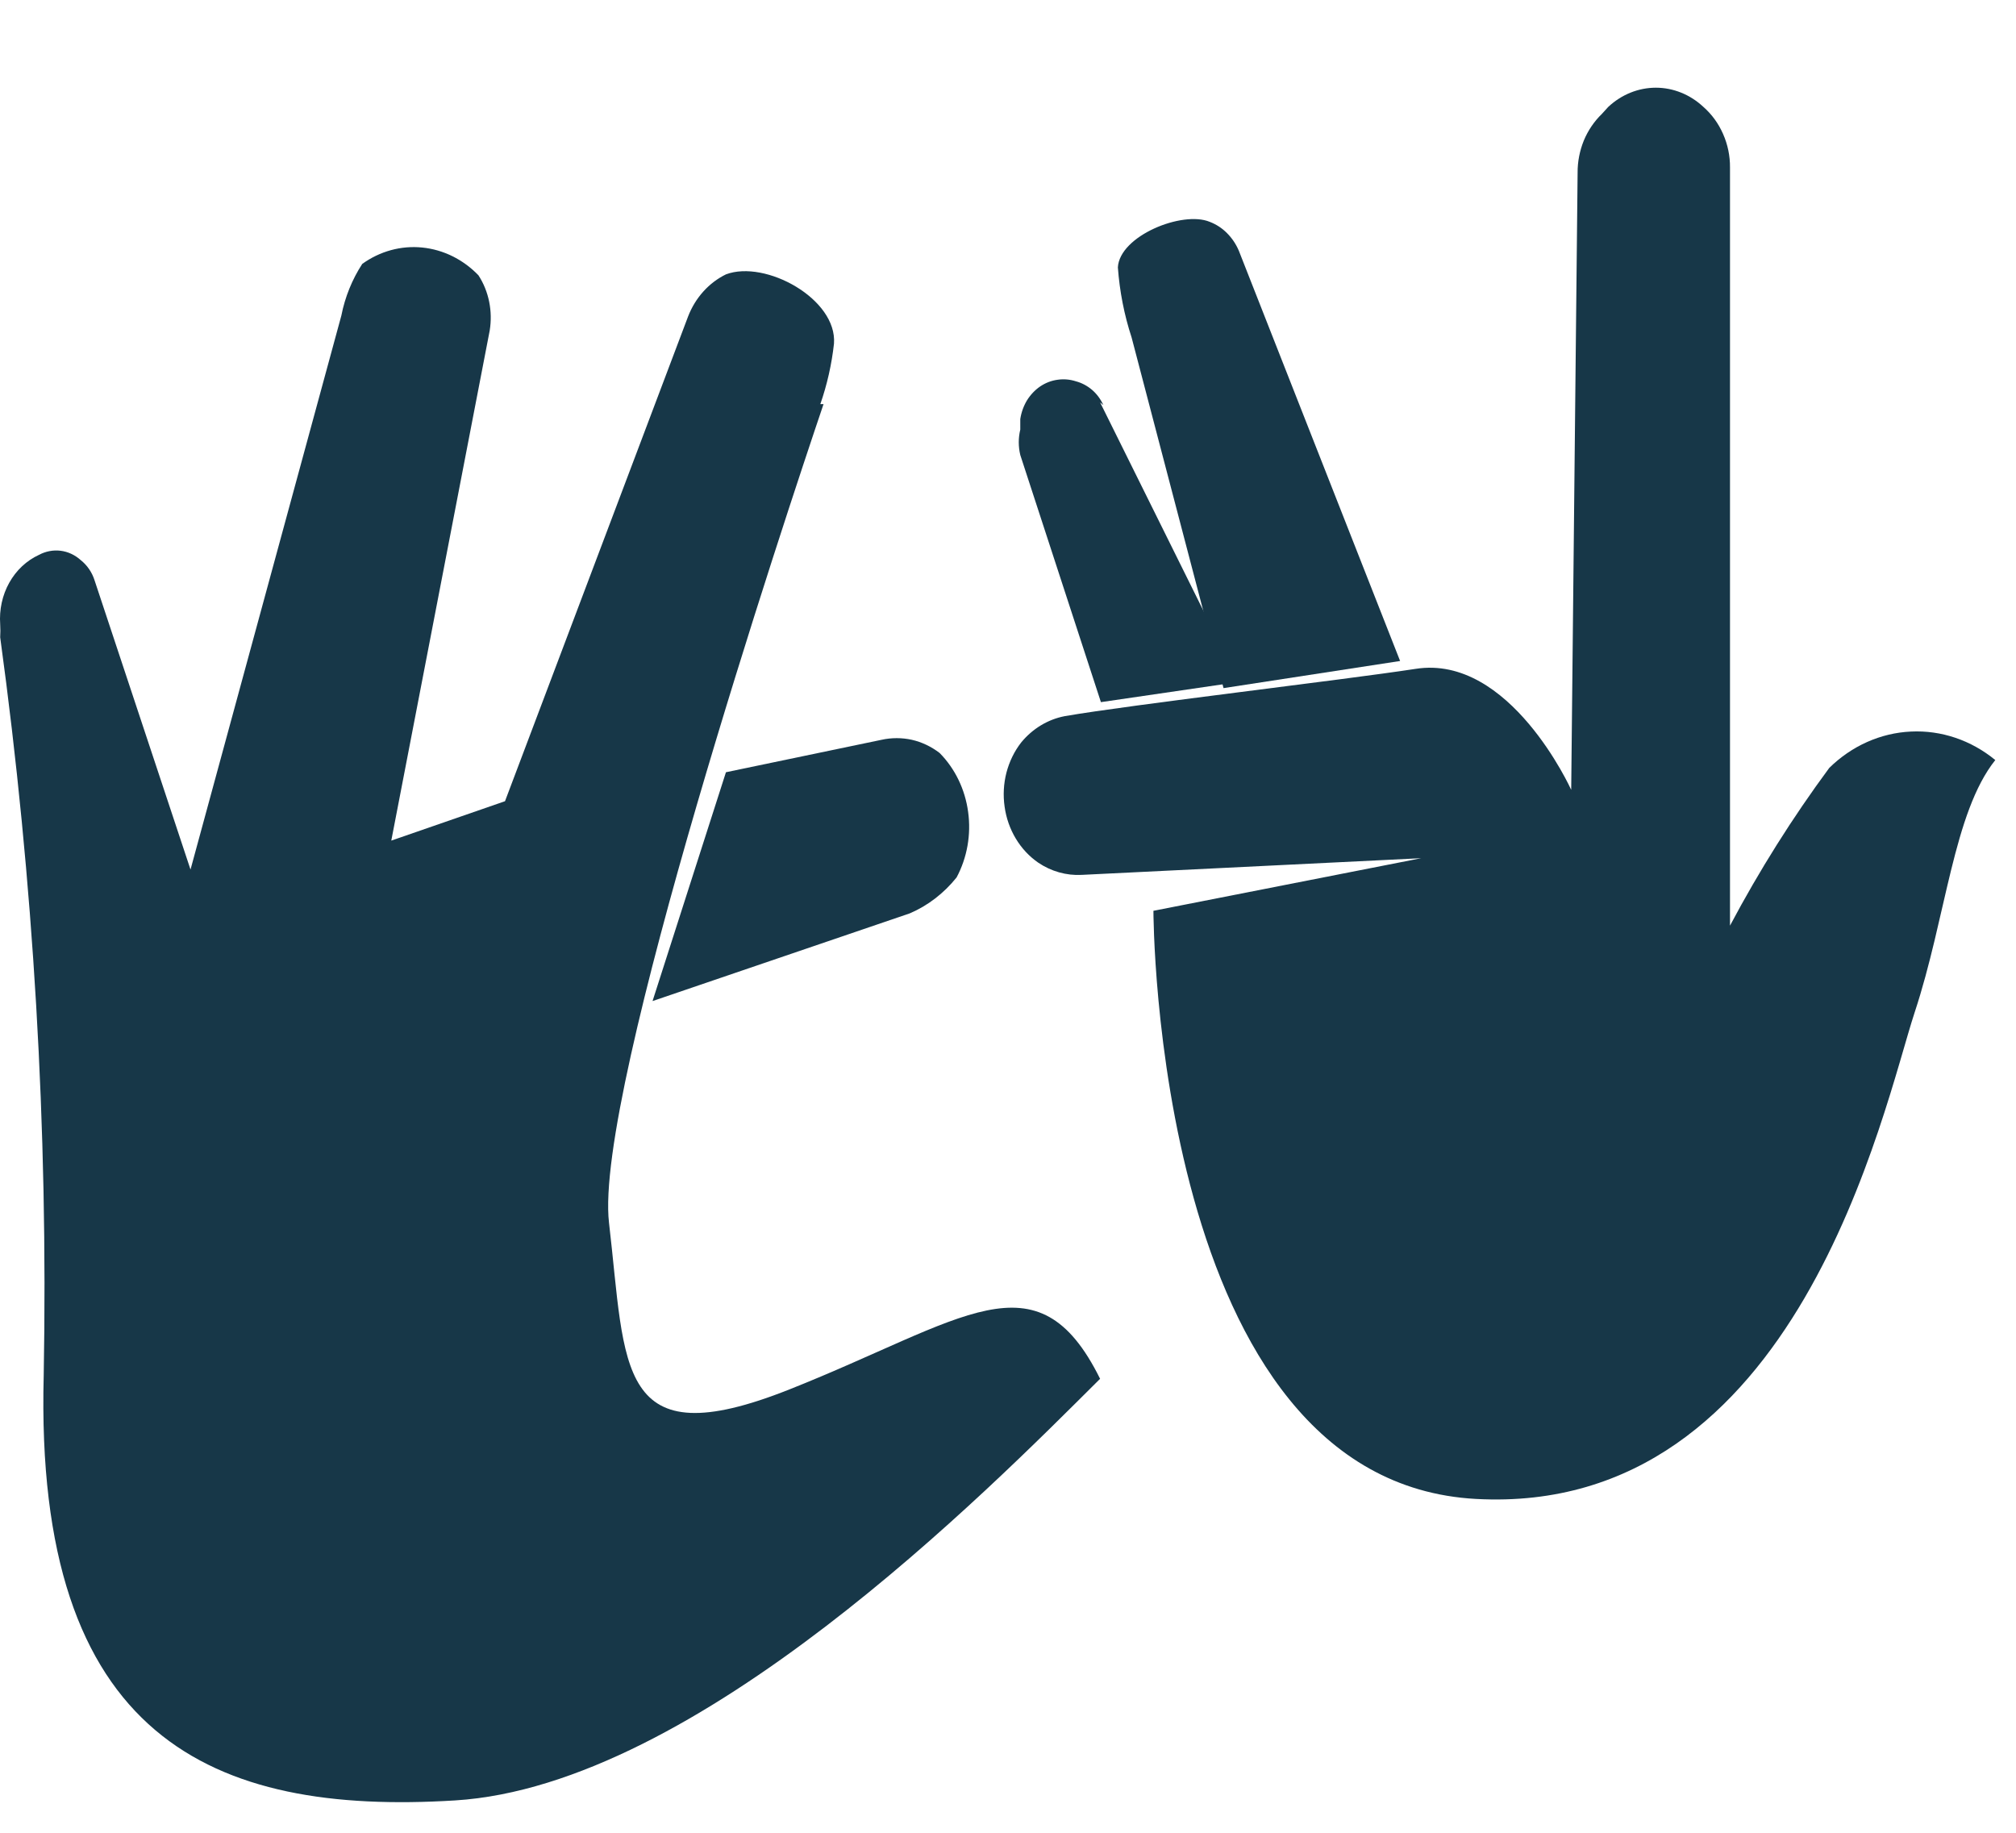
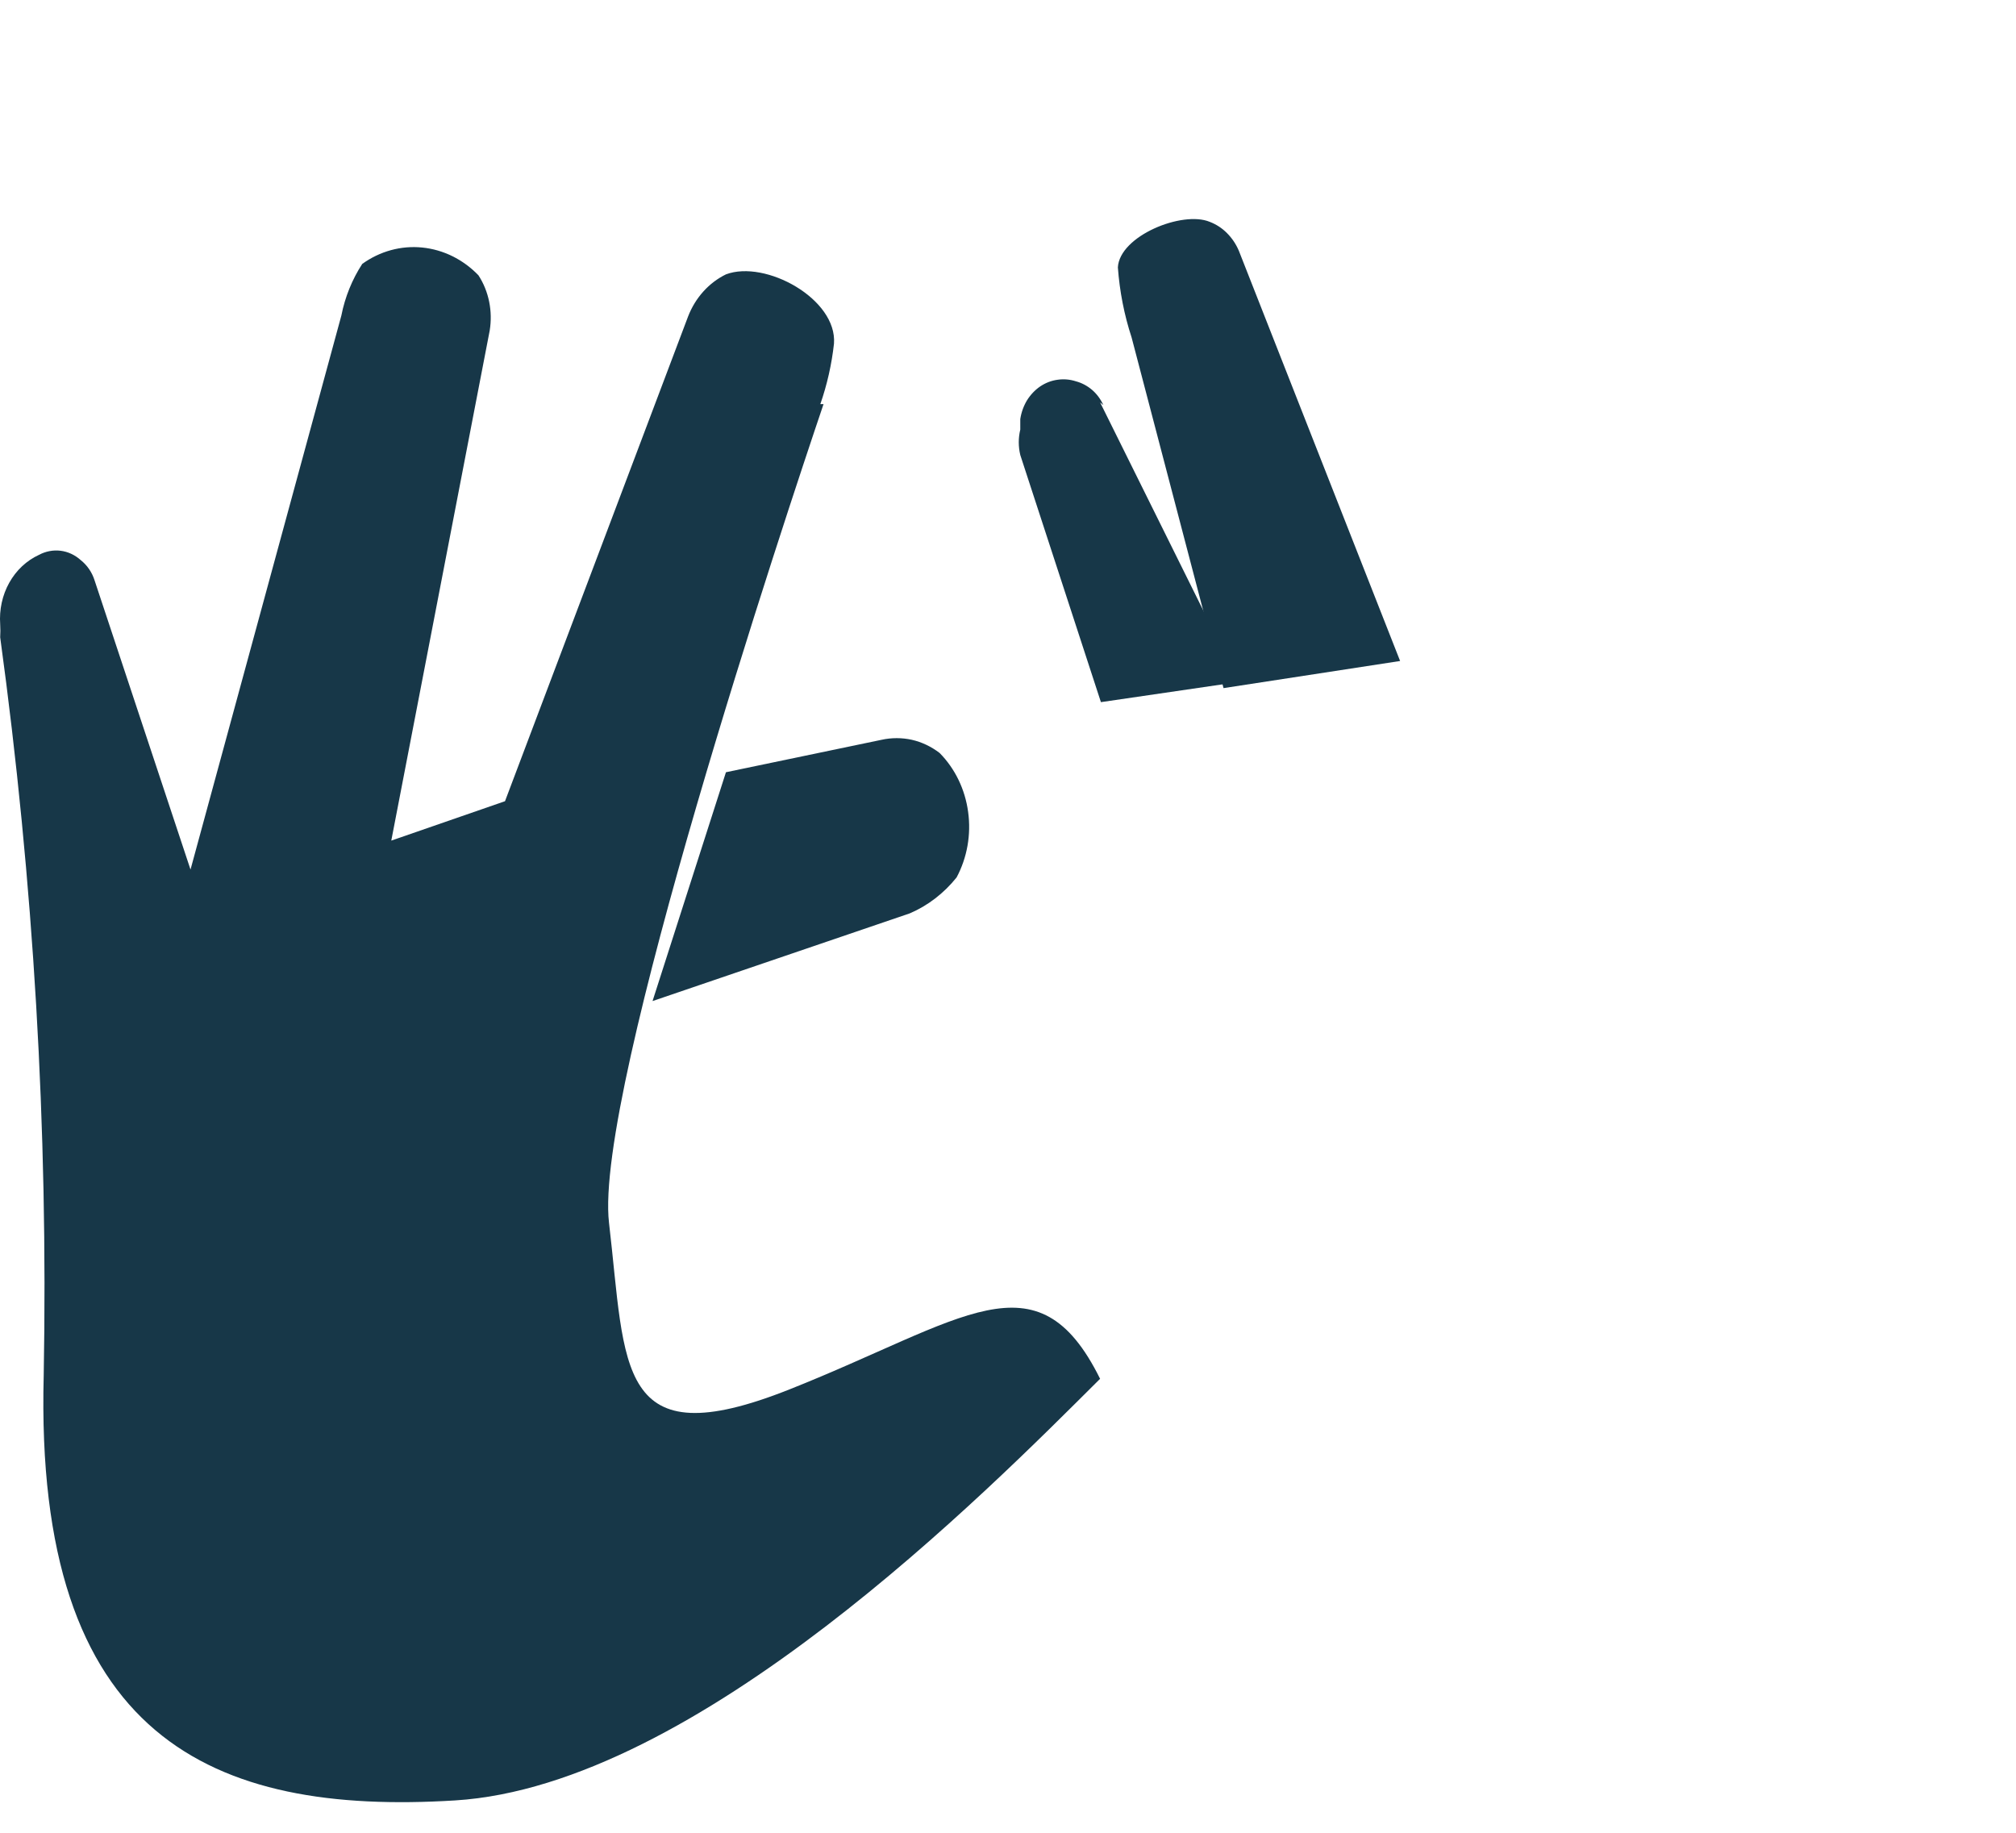
<svg xmlns="http://www.w3.org/2000/svg" width="22" height="20" viewBox="0 0 22 20" fill="none">
  <path d="M8.987 4.41C8.582 5.606 6.479 11.919 6.646 13.344C6.831 14.922 6.717 15.917 8.617 15.161C10.518 14.406 11.319 13.66 12.005 15.046C10.765 16.28 7.605 19.485 4.965 19.647C2.325 19.81 0.372 18.978 0.477 15.008C0.526 12.314 0.367 9.62 0.002 6.954C0.005 6.907 0.005 6.859 0.002 6.811C-0.009 6.653 0.025 6.495 0.101 6.359C0.177 6.223 0.29 6.117 0.425 6.055C0.498 6.016 0.58 6 0.661 6.01C0.742 6.02 0.819 6.056 0.882 6.113C0.951 6.168 1.004 6.244 1.032 6.333L2.079 9.489L3.725 3.444C3.765 3.241 3.843 3.049 3.953 2.88C4.146 2.741 4.377 2.678 4.607 2.701C4.837 2.724 5.053 2.83 5.221 3.004C5.277 3.09 5.317 3.188 5.338 3.292C5.359 3.395 5.361 3.502 5.344 3.607L4.27 9.173L5.511 8.743L7.509 3.453C7.588 3.249 7.736 3.085 7.922 2.994C8.353 2.832 9.137 3.262 9.101 3.75C9.076 3.976 9.026 4.197 8.952 4.41" fill="#173748" />
-   <path d="M15.509 9.365L12.587 9.939C12.587 9.939 12.587 16.166 16.107 16.357C19.627 16.548 20.551 12.091 20.894 11.048C21.238 10.006 21.317 8.867 21.774 8.294C21.51 8.077 21.184 7.967 20.854 7.983C20.523 7.998 20.207 8.139 19.962 8.38C19.561 8.923 19.199 9.498 18.879 10.101V1.827C18.88 1.701 18.854 1.576 18.803 1.461C18.753 1.347 18.68 1.247 18.589 1.167C18.445 1.032 18.26 0.957 18.07 0.957C17.879 0.957 17.694 1.032 17.55 1.167L17.48 1.244C17.397 1.324 17.33 1.423 17.284 1.533C17.239 1.644 17.215 1.764 17.216 1.885L17.146 8.619C17.146 8.619 16.477 7.136 15.447 7.299C14.638 7.423 12.332 7.691 11.619 7.815C11.436 7.85 11.268 7.951 11.144 8.102C11.069 8.198 11.015 8.31 10.983 8.431C10.952 8.552 10.945 8.679 10.963 8.803C10.98 8.927 11.022 9.046 11.085 9.151C11.148 9.256 11.231 9.345 11.329 9.413C11.471 9.509 11.637 9.556 11.804 9.547L15.509 9.365Z" fill="#173748" />
  <path d="M7.922 8.427L9.62 8.073C9.729 8.049 9.842 8.049 9.951 8.073C10.06 8.098 10.163 8.147 10.254 8.217C10.422 8.387 10.532 8.614 10.565 8.861C10.599 9.108 10.554 9.36 10.439 9.575C10.3 9.748 10.125 9.883 9.928 9.967L7.121 10.924L7.922 8.427Z" fill="#173748" />
  <path d="M15.279 7.213L13.519 2.736C13.488 2.663 13.444 2.598 13.39 2.544C13.336 2.489 13.272 2.448 13.202 2.421C12.903 2.296 12.217 2.574 12.199 2.918C12.218 3.179 12.268 3.436 12.349 3.683L13.352 7.509L15.279 7.213Z" fill="#173748" />
  <path d="M12.005 4.391L13.518 7.442L12.014 7.662L11.134 4.965C11.112 4.874 11.112 4.778 11.134 4.688V4.573C11.145 4.5 11.17 4.431 11.207 4.369C11.245 4.308 11.294 4.256 11.351 4.217C11.409 4.178 11.473 4.153 11.541 4.144C11.608 4.134 11.676 4.14 11.741 4.161C11.805 4.178 11.865 4.21 11.917 4.254C11.969 4.299 12.011 4.355 12.04 4.42" fill="#173748" />
</svg>